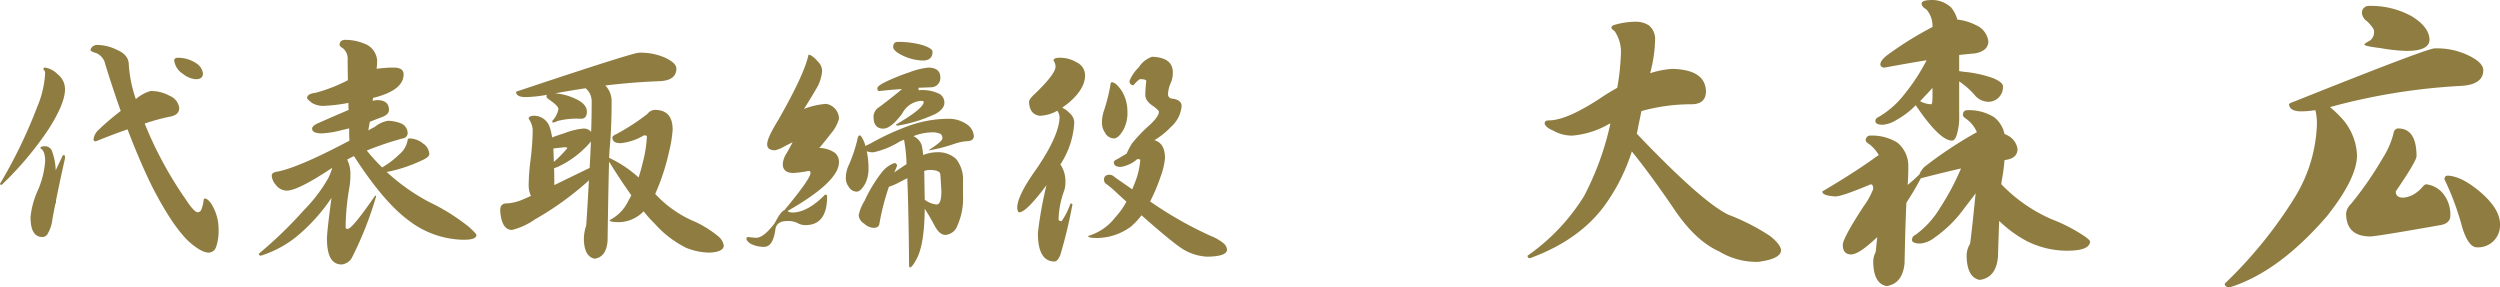
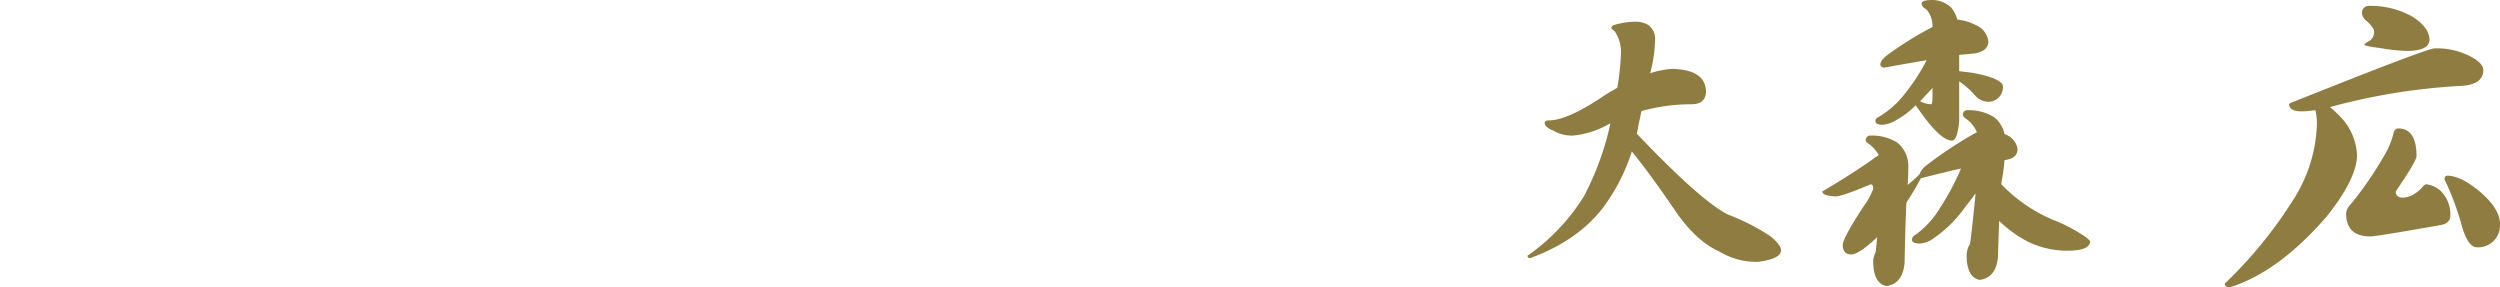
<svg xmlns="http://www.w3.org/2000/svg" width="386.742" height="44.448" viewBox="0 0 386.742 44.448">
  <g id="グループ_1457" data-name="グループ 1457" transform="translate(-990.042 -1517.4)">
    <path id="パス_4612" data-name="パス 4612" d="M-131.328-28.944q5.28.1,5.28,3.6-.1,1.872-2.256,1.872a28.675,28.675,0,0,0-7.728,1.056l-.48,2.3q-.1.624-.24,1.2,10.08,10.56,14.16,12.528a33.114,33.114,0,0,1,6.48,3.312q1.68,1.344,1.68,2.256-.144,1.3-3.552,1.728A11.11,11.11,0,0,1-124.032-.72q-3.648-1.632-6.912-6.48-3.552-5.232-6.576-8.976A29.279,29.279,0,0,1-141.312-8.4q-3.936,5.808-11.952,8.736a.339.339,0,0,1-.384-.384,31.389,31.389,0,0,0,8.736-9.216,44.468,44.468,0,0,0,4.08-11.232,1.067,1.067,0,0,0-.336.144,13.688,13.688,0,0,1-5.52,1.728,5.726,5.726,0,0,1-2.976-.768q-1.2-.48-1.344-1.1,0-.48.624-.48,2.928,0,8.592-3.84,1.056-.672,2.016-1.2a36.939,36.939,0,0,0,.576-5.52,5.67,5.67,0,0,0-.96-3.216q-.528-.432-.528-.528,0-.384.672-.528a11.854,11.854,0,0,1,2.88-.432,3.881,3.881,0,0,1,2.208.528,2.714,2.714,0,0,1,1.008,2.3,21.459,21.459,0,0,1-.768,5.136A14.183,14.183,0,0,1-131.328-28.944Zm40.32-6.48a3.85,3.85,0,0,0-.96-2.736q-.72-.384-.72-.912,0-.48,1.488-.528a4.36,4.36,0,0,1,3.072,1.152,4.961,4.961,0,0,1,.96,1.872,8.4,8.4,0,0,1,2.88.864,3.161,3.161,0,0,1,1.92,2.5q0,1.488-2.064,1.872-1.1.1-2.448.24v2.5l.672.1A18.642,18.642,0,0,1-81.6-27.5q1.44.624,1.488,1.2a2.266,2.266,0,0,1-2.256,2.448,2.822,2.822,0,0,1-2.16-1.1,12.485,12.485,0,0,0-2.352-2.064v5.232a9.443,9.443,0,0,1-.384,3.072q-.288.864-.72.864-1.92,0-5.616-5.472a12.816,12.816,0,0,1-3.024,2.3,4.656,4.656,0,0,1-2.064.72q-1.152,0-1.152-.576,0-.432.576-.672a14.078,14.078,0,0,0,3.936-3.5,30.281,30.281,0,0,0,3.408-5.232q-2.976.48-6.576,1.152-.576-.1-.576-.528,0-.528.912-1.3a52.357,52.357,0,0,1,6.336-4.032Q-91.392-35.232-91.008-35.424Zm0,9.408q-.48.576-1.056,1.152-.432.48-.864.912a3.723,3.723,0,0,0,1.728.48q.192,0,.192-1.248Zm-8.3,10.416a5.919,5.919,0,0,0-1.392-1.632q-.624-.384-.624-.624a.679.679,0,0,1,.768-.768,7.356,7.356,0,0,1,4.128,1.1,4.64,4.64,0,0,1,1.68,3.6q0,1.584-.1,2.928a23.392,23.392,0,0,0,1.824-1.632,3.234,3.234,0,0,1,.768-1.152A61.573,61.573,0,0,1-86.3-17.9q1.344-.816,2.16-1.248a4.87,4.87,0,0,0-1.584-2.016q-.576-.384-.576-.624,0-.768.72-.768a7.356,7.356,0,0,1,4.128,1.1,4.479,4.479,0,0,1,1.584,2.592,1.067,1.067,0,0,1,.336.144,2.851,2.851,0,0,1,1.68,2.16q0,1.392-1.728,1.68a.906.906,0,0,1-.288.048,30.128,30.128,0,0,1-.432,3.216,2.7,2.7,0,0,0-.048.528,24.006,24.006,0,0,0,7.824,5.424A25.73,25.73,0,0,1-67.584-3.12a4.351,4.351,0,0,1,.96.816q0,1.488-3.552,1.488a13.812,13.812,0,0,1-6.336-1.536,18.94,18.94,0,0,1-4.176-3.072q-.1,2.448-.192,5.568Q-81.168,3.36-83.712,3.7q-1.968-.384-2.016-3.744A3.443,3.443,0,0,1-85.2-1.872q.192-1.152.768-6.864l.1-.96q-.816,1.1-1.68,2.208a19.413,19.413,0,0,1-4.752,4.7,4.175,4.175,0,0,1-2.112.864q-1.3,0-1.3-.576a.8.8,0,0,1,.528-.768,14.029,14.029,0,0,0,3.84-4.224,39.145,39.145,0,0,0,3.216-6.048q-2.736.624-6.1,1.488h-.1Q-93.84-10.08-95.04-8.256q-.144,2.5-.288,9.36-.288,3.168-2.784,3.552-2.016-.384-2.064-3.744a3.216,3.216,0,0,1,.384-1.536q.048-.528.24-2.3Q-102.384-.24-103.584-.24q-1.3,0-1.3-1.488,0-1.008,3.216-5.952a10.816,10.816,0,0,0,1.488-2.688q0-.72-.384-.72-4.464,1.872-5.424,1.872-2.064-.1-2.064-.768,4.56-2.688,7.824-4.992A6.647,6.647,0,0,1-99.312-15.6Zm75.84-23.088A13.078,13.078,0,0,1-16.9-37.1q2.688,1.632,2.784,3.6,0,1.776-3.552,1.776A27.062,27.062,0,0,1-21.7-32.16q-2.4-.288-2.5-.528,0-.192.864-.624A1.681,1.681,0,0,0-22.7-34.8q0-.432-1.056-1.488a1.792,1.792,0,0,1-.816-1.248A1.053,1.053,0,0,1-23.472-38.688Zm10.128,6.576a11.172,11.172,0,0,1,5.472,1.2q2.064,1.056,2.064,2.16,0,2.3-3.6,2.448a95.659,95.659,0,0,0-19.2,3.024q-.48.144-.912.24a18.22,18.22,0,0,1,1.68,1.584,9.062,9.062,0,0,1,2.5,5.856q0,3.6-4.7,9.5Q-37.488,2.5-45.024,4.848q-.768,0-.768-.576A67.947,67.947,0,0,0-34.9-9.168,22.936,22.936,0,0,0-31.536-20.5a9.3,9.3,0,0,0-.24-2.064,14.484,14.484,0,0,1-2.16.192q-1.824,0-1.92-1.1,0-.144.96-.48Q-14.5-32.112-13.344-32.112ZM-18.96-19.728q2.832,0,2.832,4.32-.1.864-3.216,5.424,0,.96,1.152.96A3.994,3.994,0,0,0-16.7-9.456a5.143,5.143,0,0,0,1.344-1.056q.48-.576.72-.576A3.936,3.936,0,0,1-11.9-9.5,5.157,5.157,0,0,1-10.9-6.24q0,1.248-1.68,1.488-9.792,1.728-10.7,1.728-3.744,0-3.744-3.6a2.442,2.442,0,0,1,.768-1.44,54.888,54.888,0,0,0,4.944-7.152,12.892,12.892,0,0,0,1.584-3.6Q-19.584-19.728-18.96-19.728Zm7.68,7.3q2.16.1,5.088,2.592,2.976,2.592,2.976,4.9a3.4,3.4,0,0,1-3.552,3.6q-1.344,0-2.3-3.12a41.15,41.15,0,0,0-2.736-7.392Q-11.808-12.432-11.28-12.432Z" transform="translate(1380 1557)" fill="#8e7c41" />
-     <path id="パス_4611" data-name="パス 4611" d="M-184.977-27.144a3.378,3.378,0,0,1,1.872.975A2.956,2.956,0,0,1-181.9-23.79q0,2.223-2.613,6.279a51.534,51.534,0,0,1-7.176,8.5q-.273,0-.273-.156A76.456,76.456,0,0,0-186.186-21.1a15.485,15.485,0,0,0,1.209-5.148.781.781,0,0,0-.273-.624A.241.241,0,0,1-184.977-27.144Zm0,12.168a1.163,1.163,0,0,1,1.014.624,9.436,9.436,0,0,1,.624,3.081l.975-2.028q.078-.312.312-.312.156,0,.156.468-.819,3.666-1.4,6.552v.312l-.117.312q-.234,1.17-.429,2.223a5.755,5.755,0,0,1-.78,2.379.934.934,0,0,1-.78.429q-1.833,0-1.833-3.081a13.016,13.016,0,0,1,1.131-4.134,13.728,13.728,0,0,0,1.131-4.524q0-1.6-.741-1.989Q-185.718-14.976-184.977-14.976Zm16.3-8.541a5.833,5.833,0,0,1,2.964.741,2.362,2.362,0,0,1,1.482,1.872q0,1.131-1.521,1.365a31.48,31.48,0,0,0-3.822,1.053,59.4,59.4,0,0,0,6.357,11.739q1.287,1.989,1.872,1.989a.747.747,0,0,0,.468-.273,5.245,5.245,0,0,0,.429-1.716q.117-.156.156-.156.39,0,.936.7a7.276,7.276,0,0,1,1.209,4.095,7.4,7.4,0,0,1-.39,2.73,1.23,1.23,0,0,1-1.131.858q-1.131,0-3.081-1.716-2.613-2.5-5.733-8.619-1.911-3.9-3.744-8.736-2.262.78-4.953,1.872-.312-.078-.312-.312a2.358,2.358,0,0,1,.7-1.4,38.072,38.072,0,0,1,3.51-3q-1.209-3.393-2.379-7.176a2.4,2.4,0,0,0-1.443-1.794q-.858-.234-.858-.507a1.078,1.078,0,0,1,1.053-.741,6.99,6.99,0,0,1,3,.741q1.872.78,1.872,2.3a20.529,20.529,0,0,0,1.092,5.343A5.779,5.779,0,0,1-168.675-23.517Zm4.29-5.148a5,5,0,0,1,2.73.819,2.187,2.187,0,0,1,1.092,1.6q0,.9-1.092.9a3.564,3.564,0,0,1-1.989-.819,2.913,2.913,0,0,1-1.365-2.067Q-165.009-28.665-164.385-28.665Zm33.345,1.521q1.521,0,1.521,1.053,0,2.379-4.368,3.549-.2.039-.351.078-.039.273-.078.468a3.2,3.2,0,0,1,.7-.117q1.833,0,1.833,1.521,0,.78-1.365,1.209-.819.312-1.6.624l-.234,1.326,1.014-.546a4.328,4.328,0,0,1,2.028-.936,5.66,5.66,0,0,1,2.067.429,1.645,1.645,0,0,1,.975,1.365.839.839,0,0,1-.78.936,49.315,49.315,0,0,0-5.538,1.872,28.692,28.692,0,0,0,2.379,2.613,13.03,13.03,0,0,0,2.613-1.989,3.62,3.62,0,0,0,1.326-2.223q0-.273.312-.273a3.366,3.366,0,0,1,2.067.78,2.079,2.079,0,0,1,.975,1.638q0,.39-.819.819a23.5,23.5,0,0,1-4.992,1.794q-.429.078-.78.156a31.186,31.186,0,0,0,6.474,4.6,31.957,31.957,0,0,1,6.2,3.861q1.209,1.092,1.209,1.287,0,.741-1.95.741a14.2,14.2,0,0,1-8.5-2.964q-3.9-2.847-8.5-9.984-.546.273-1.053.546a4.87,4.87,0,0,1,.507,2.34,11.4,11.4,0,0,1-.156,1.95,37.554,37.554,0,0,0-.585,6.162q0,.273.312.273.7,0,4.251-5.148.156,0,.156.117a54.986,54.986,0,0,1-3.666,9.321,2.059,2.059,0,0,1-1.677,1.209q-2.262,0-2.262-3.978,0-1.131.7-6.318a28.279,28.279,0,0,1-4.836,5.5,16.677,16.677,0,0,1-6.084,3.432.276.276,0,0,1-.312-.312,64.352,64.352,0,0,0,6.981-6.747,23.633,23.633,0,0,0,3.744-4.914,9.973,9.973,0,0,0,.624-1.6q-.468.273-.858.546Q-145.9-8.19-147.5-8.112a2.111,2.111,0,0,1-1.794-.9,2.286,2.286,0,0,1-.624-1.4q0-.507.78-.624,3.276-.585,11.232-4.8-.039-1.014-.039-1.911-.585.156-1.131.273a14.371,14.371,0,0,1-3.081.507q-1.521,0-1.521-.741,0-.429.975-.858,2.73-1.209,4.68-2.028-.039-.585-.039-1.092a25.128,25.128,0,0,1-3.939.468,3.351,3.351,0,0,1-1.638-.429q-.741-.546-.819-.78,0-.663,1.326-.819a24.233,24.233,0,0,0,4.992-1.95q-.039-2.262-.039-3.2a2.106,2.106,0,0,0-.7-1.716q-.546-.312-.546-.546,0-.78.936-.78a7.834,7.834,0,0,1,2.886.585,3,3,0,0,1,1.989,2.613q0,.429-.078,1.287A17.184,17.184,0,0,1-131.04-27.144Zm21.8,7.449a2.555,2.555,0,0,1,2.262,1.6,8.124,8.124,0,0,1,.429,1.755q.819-.312,2.028-.7a10.662,10.662,0,0,1,2.73-.663,1.459,1.459,0,0,1,1.287.507q.078-2.574.078-4.8a2.672,2.672,0,0,0-.936-1.95q-2.34.351-4.719.78a9.139,9.139,0,0,1,3.081.819q1.833.819,1.833,2.028,0,1.092-.936,1.092a11.7,11.7,0,0,0-3.627.351,1.657,1.657,0,0,1-.78.234v-.273a3.435,3.435,0,0,0,.936-1.833q0-.429-1.209-1.287-.624-.429-.624-.546a1.183,1.183,0,0,1,.039-.351,20.021,20.021,0,0,1-3.237.351q-1.482,0-1.521-.78,0-.078.78-.312,17.277-5.772,18.252-5.772a9.2,9.2,0,0,1,4.212.858q1.56.78,1.56,1.6,0,1.872-2.73,1.95-4.095.156-8.268.663A3.411,3.411,0,0,1-97.344-22q0,4.251-.312,7.527-.039.585-.078,1.326h.078a18.016,18.016,0,0,1,4.485,3q.351-1.053.624-2.223a19.689,19.689,0,0,0,.663-4.134q0-.156-.468-.156a8.571,8.571,0,0,1-3.627,1.209q-1.248,0-1.248-.9.078-.273.624-.507a33.514,33.514,0,0,0,4.8-3.12,1.532,1.532,0,0,1,1.131-.624q2.769,0,2.769,3.042a18.836,18.836,0,0,1-.546,3.393A33.883,33.883,0,0,1-90.6-7.6,17.733,17.733,0,0,0-85.02-3.549,16.2,16.2,0,0,1-80.769-.975a2.271,2.271,0,0,1,.78,1.4q-.078.936-2.145,1.053A9.912,9.912,0,0,1-85.8.741,16.033,16.033,0,0,1-90.675-3a18.643,18.643,0,0,1-1.716-1.911,5.456,5.456,0,0,1-3.744,1.677q-1.521,0-1.521-.312a6.429,6.429,0,0,0,2.964-3.12,4.032,4.032,0,0,0,.39-.741q-1.6-2.223-3.432-5.187-.117,3.9-.234,12.246-.195,2.5-1.989,2.769-1.6-.312-1.677-2.925a6.632,6.632,0,0,1,.351-2.184q.117-1.287.429-7.059a.611.611,0,0,0-.117.156A47.025,47.025,0,0,1-109.2-3.666a10.6,10.6,0,0,1-3.549,1.638q-1.638,0-1.833-3.042,0-.936.78-1.053a7.146,7.146,0,0,0,2.457-.507q.585-.234,1.521-.663a3.966,3.966,0,0,1-.351-1.716,33.961,33.961,0,0,1,.312-4.017,40.415,40.415,0,0,0,.312-4.524,3.276,3.276,0,0,0-.624-1.677Q-110.175-19.695-109.239-19.695ZM-106.2-8.97q2.3-1.131,5.46-2.652.117-2.145.195-4.095a11,11,0,0,1-1.131,1.209,14.725,14.725,0,0,1-4.1,2.769l-.468.156q.039,1.209.039,2.574Zm-.078-3.588a17.625,17.625,0,0,0,2.067-2.106q0-.156-.312-.156-.195,0-.858.078-.429.039-.975.117Q-106.314-13.689-106.275-12.558Zm39.39-16.575q.546,0,1.521,1.131a1.961,1.961,0,0,1,.585,1.443,6.311,6.311,0,0,1-.975,2.808q-.9,1.56-1.833,3a11.991,11.991,0,0,1,3.432-.78,2.36,2.36,0,0,1,1.989,2.3,6.11,6.11,0,0,1-1.248,2.3q-.975,1.248-1.794,2.223a4.4,4.4,0,0,1,2.34.7,1.778,1.778,0,0,1,.7,1.482q0,3.042-7.956,7.566l.234.156a2.669,2.669,0,0,0,.507.078q2.34,0,5.07-2.769.312,0,.312.273,0,4.446-3.354,4.446a2.394,2.394,0,0,1-1.209-.312,3.222,3.222,0,0,0-1.677-.312q-1.521,0-1.755,1.209Q-72.345.585-73.749.585A4.4,4.4,0,0,1-75.816.117q-.663-.429-.663-.78a.241.241,0,0,1,.273-.273,9.571,9.571,0,0,0,1.248.117q1.131,0,2.847-2.262.975-1.872,1.482-1.989,4.056-4.875,4.056-5.772a.276.276,0,0,0-.312-.312,17.086,17.086,0,0,1-2.3.312q-1.677,0-1.677-1.365a3.416,3.416,0,0,1,.585-1.677q.429-.741.936-1.716-.7.351-1.365.7a4.789,4.789,0,0,1-1.365.546q-1.209,0-1.209-.936,0-.975,1.716-3.744Q-67.509-26.13-66.885-29.133Zm13.845-1.989a13.726,13.726,0,0,1,3.822.507q1.521.507,1.521,1.014,0,1.365-1.521,1.365a7.636,7.636,0,0,1-2.691-.585q-1.872-.819-1.872-1.521Q-53.781-31.122-53.04-31.122Zm4.719,3.978q1.833.039,1.833,1.521A1.429,1.429,0,0,1-47.853-24.1l-2.028.078a1.984,1.984,0,0,1,.039.39,2.842,2.842,0,0,1,.468-.039,6.055,6.055,0,0,1,2.808.624,1.6,1.6,0,0,1,.7,1.365q0,.9-1.326,1.677a22.473,22.473,0,0,1-5.85,1.833q-.312,0-.312-.156,4.29-2.5,4.29-3.51,0-.156-.468-.156a3.55,3.55,0,0,0-2.847,1.95q-1.755,2.34-2.925,2.34-1.521,0-1.521-1.833a1.74,1.74,0,0,1,.858-1.482q2.34-1.755,3.549-2.808-1.794.117-3.51.312-.312,0-.312-.429,0-.312,1.014-.858a29.639,29.639,0,0,1,4.017-1.638A10.834,10.834,0,0,1-48.321-27.144ZM-58.968-16.653q.312,0,.819,1.365.039.156.078.273.273-.156.78-.39a38.988,38.988,0,0,1,5.5-2.574,18.5,18.5,0,0,1,6.552-1.248,4.928,4.928,0,0,1,2.847.858A2.4,2.4,0,0,1-41.3-16.5q-.078.741-1.131.741a8.026,8.026,0,0,0-1.833.39,24.061,24.061,0,0,1-3.9,1.014h-.156q2.145-1.365,2.145-1.833a.821.821,0,0,0-.234-.663,2.82,2.82,0,0,0-1.443-.273,8.34,8.34,0,0,0-2.808.585,2.39,2.39,0,0,1,1.287,1.4,14.962,14.962,0,0,1,.234,1.521,5.88,5.88,0,0,1,2.067-.429,4.156,4.156,0,0,1,3,1.014,5.066,5.066,0,0,1,1.092,3.393v2.3a10.224,10.224,0,0,1-.858,4.6,2.146,2.146,0,0,1-1.872,1.482q-.936,0-1.716-1.521-.7-1.326-1.482-2.535-.039,5.265-1.131,7.527-.78,1.56-1.17,1.56-.117,0-.117-.468-.078-8.5-.273-13.338-.624.312-1.365.7a9.3,9.3,0,0,1-1.482.624,37.623,37.623,0,0,0-1.482,5.772q-.117.585-.9.585A2.316,2.316,0,0,1-58.266-3a1.689,1.689,0,0,1-.858-1.287,6.505,6.505,0,0,1,.9-2.223A22.07,22.07,0,0,1-55.5-11a4.229,4.229,0,0,1,1.872-1.365.379.379,0,0,1,.429.429,9.143,9.143,0,0,1-.429,1.014q.78-.546,1.911-1.287a24.836,24.836,0,0,0-.39-3.783q-.39.156-.78.351a12.727,12.727,0,0,1-3.939,1.6,2.9,2.9,0,0,1-1.053-.156,11.664,11.664,0,0,1,.273,2.574A5.057,5.057,0,0,1-58.11-9.2q-.7,1.248-1.326,1.248a1.471,1.471,0,0,1-1.248-.78,2.246,2.246,0,0,1-.429-1.365,4.742,4.742,0,0,1,.507-2.067,23.022,23.022,0,0,0,1.248-3.7Q-59.241-16.653-58.968-16.653Zm9.984,5.5q.039,1.872.078,4.446a3.51,3.51,0,0,0,1.833.741q.741,0,.741-1.989,0-.468-.156-2.613,0-.741-1.677-.741A2.94,2.94,0,0,0-48.984-11.154Zm20.943-17.511a4.852,4.852,0,0,1,2.613.7A2.2,2.2,0,0,1-24.1-25.935q0,2.145-2.691,4.368-.468.351-.858.624a3.736,3.736,0,0,1,1.131.819,1.96,1.96,0,0,1,.741,1.482,12.919,12.919,0,0,1-2.145,6.474,4.682,4.682,0,0,1,.78,2.847,3.745,3.745,0,0,1-.234,1.326A13.854,13.854,0,0,0-28.2-3.7q0,.312.468.312a10.454,10.454,0,0,0,1.365-2.73q.312,0,.312.156a75.722,75.722,0,0,1-1.872,7.8q-.429,1.014-.9,1.014-2.574,0-2.574-4.407a59.642,59.642,0,0,1,1.326-7.371.112.112,0,0,1,.039-.078q-3.159,4.251-4.251,4.251-.273,0-.312-.78.078-1.911,3-5.967,3.549-5.226,3.549-8.034a1.827,1.827,0,0,0-.351-.936,5.873,5.873,0,0,1-2.691.78q-1.6-.195-1.677-2.145,0-.429.9-1.248,3.2-3.081,3.2-4.212a1.677,1.677,0,0,0-.312-.936Q-28.977-28.665-28.041-28.665Zm8.073,3.783q.585,0,1.482,1.248a6.079,6.079,0,0,1,.936,3.315,5.456,5.456,0,0,1-.585,2.73q-.78,1.4-1.521,1.4a1.587,1.587,0,0,1-1.365-.9,2.635,2.635,0,0,1-.468-1.56,5.724,5.724,0,0,1,.351-1.95,29.055,29.055,0,0,0,.9-3.51Q-20.163-24.882-19.968-24.882Zm6.24-3.939q3.2.117,3.2,2.418a3.788,3.788,0,0,1-.273,1.521,4.857,4.857,0,0,0-.468,1.833.651.651,0,0,0,.585.7q1.482.156,1.521,1.131a4.875,4.875,0,0,1-1.677,3.276,11.891,11.891,0,0,1-2.535,2.028q1.638.468,1.638,2.769a11.234,11.234,0,0,1-.7,2.925,27.6,27.6,0,0,1-1.6,3.783,58.911,58.911,0,0,0,9.4,5.343A6.991,6.991,0,0,1-2.73,0a1.4,1.4,0,0,1,.585,1.014q0,1.053-3.042,1.092a7.849,7.849,0,0,1-3.315-.9q-1.4-.663-6.864-5.5a11.412,11.412,0,0,1-1.6,1.716,8.931,8.931,0,0,1-5.3,1.794q-1.365,0-1.365-.312a8.232,8.232,0,0,0,4.173-2.847A12.016,12.016,0,0,0-17.706-6.4q-.585-.546-1.248-1.131a16.752,16.752,0,0,0-1.794-1.56.81.81,0,0,1-.429-.7q0-.78.9-.78a1.228,1.228,0,0,1,.78.39q1.4.975,2.691,1.872l.312-.78a12.289,12.289,0,0,0,.936-3.744q0-.156-.468-.156A4.981,4.981,0,0,1-18.6-11.778q-1.053,0-1.053-.741.039-.234.468-.429.9-.507,1.521-.9a11.93,11.93,0,0,1,.819-1.56,23.644,23.644,0,0,1,2.769-2.886q1.4-1.287,1.4-2.028,0-.195-.819-.819-1.287-.819-1.287-1.755a16.975,16.975,0,0,1,.156-2.145q0-.312-.936-.312-.234,0-1.053.936-.546,0-.624-.624a6.139,6.139,0,0,1,1.443-2.145A3.961,3.961,0,0,1-13.728-28.821Z" transform="translate(1182 1555)" fill="#8e7c41" />
  </g>
</svg>